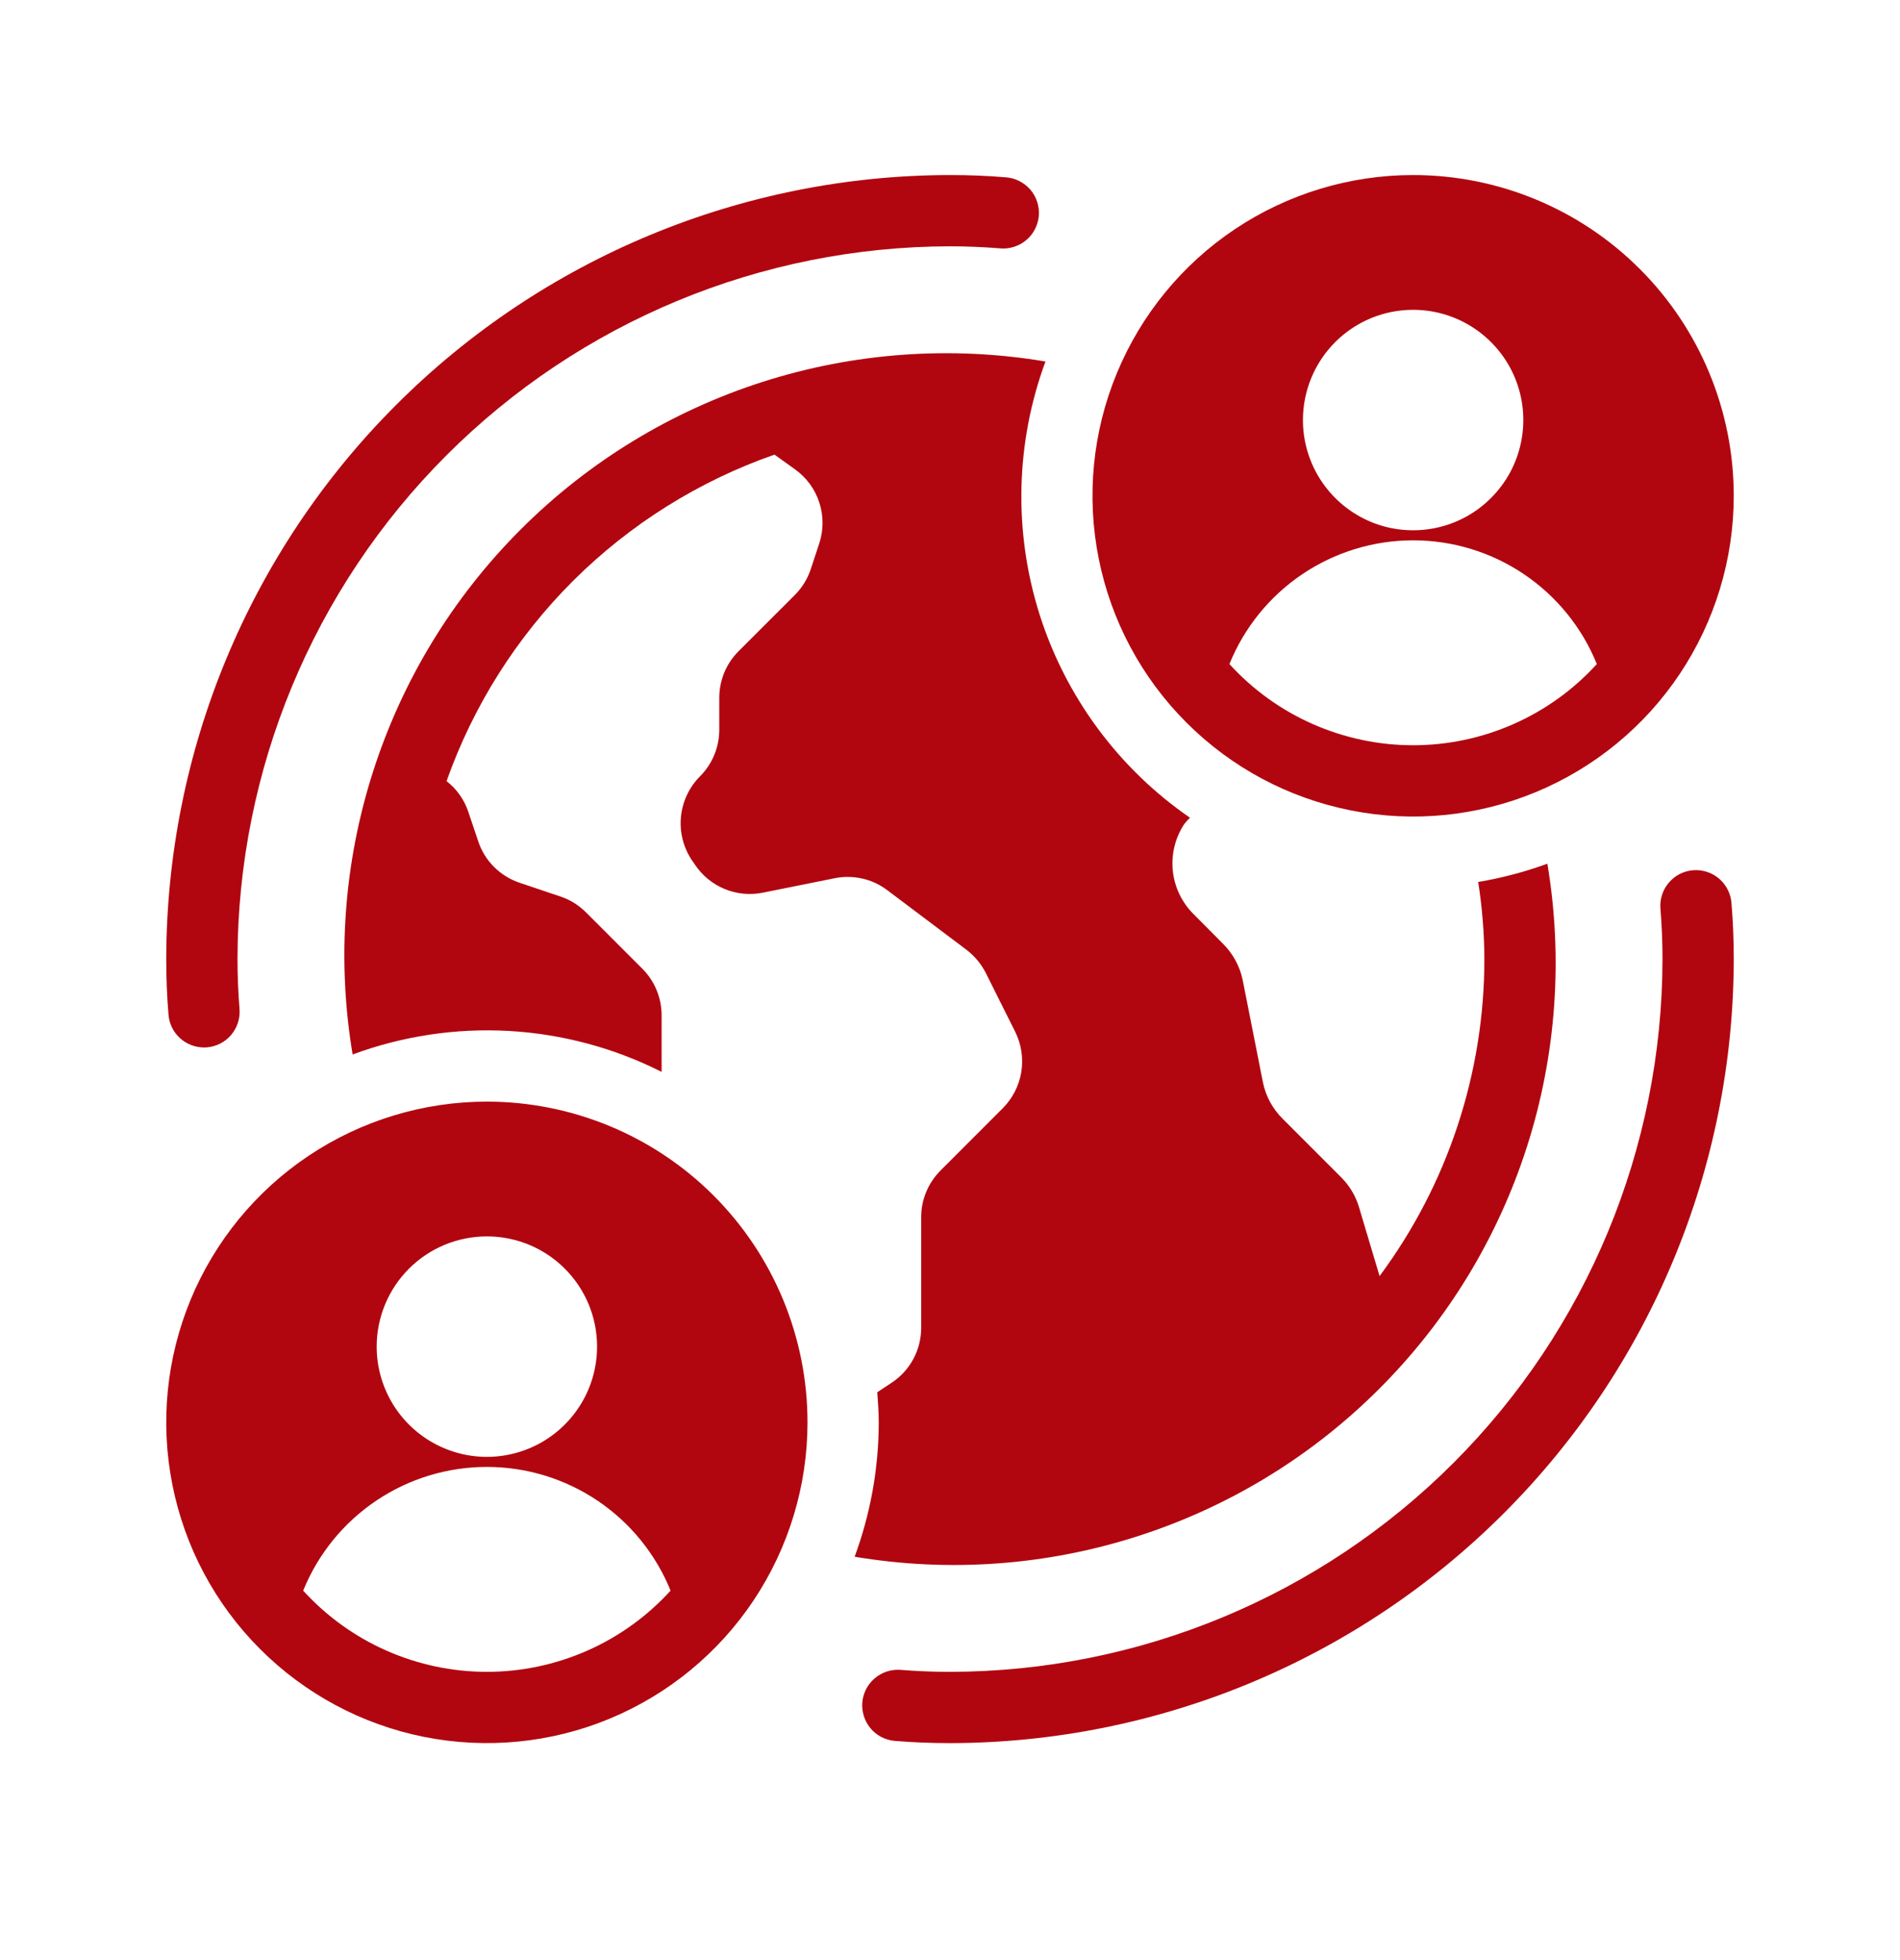
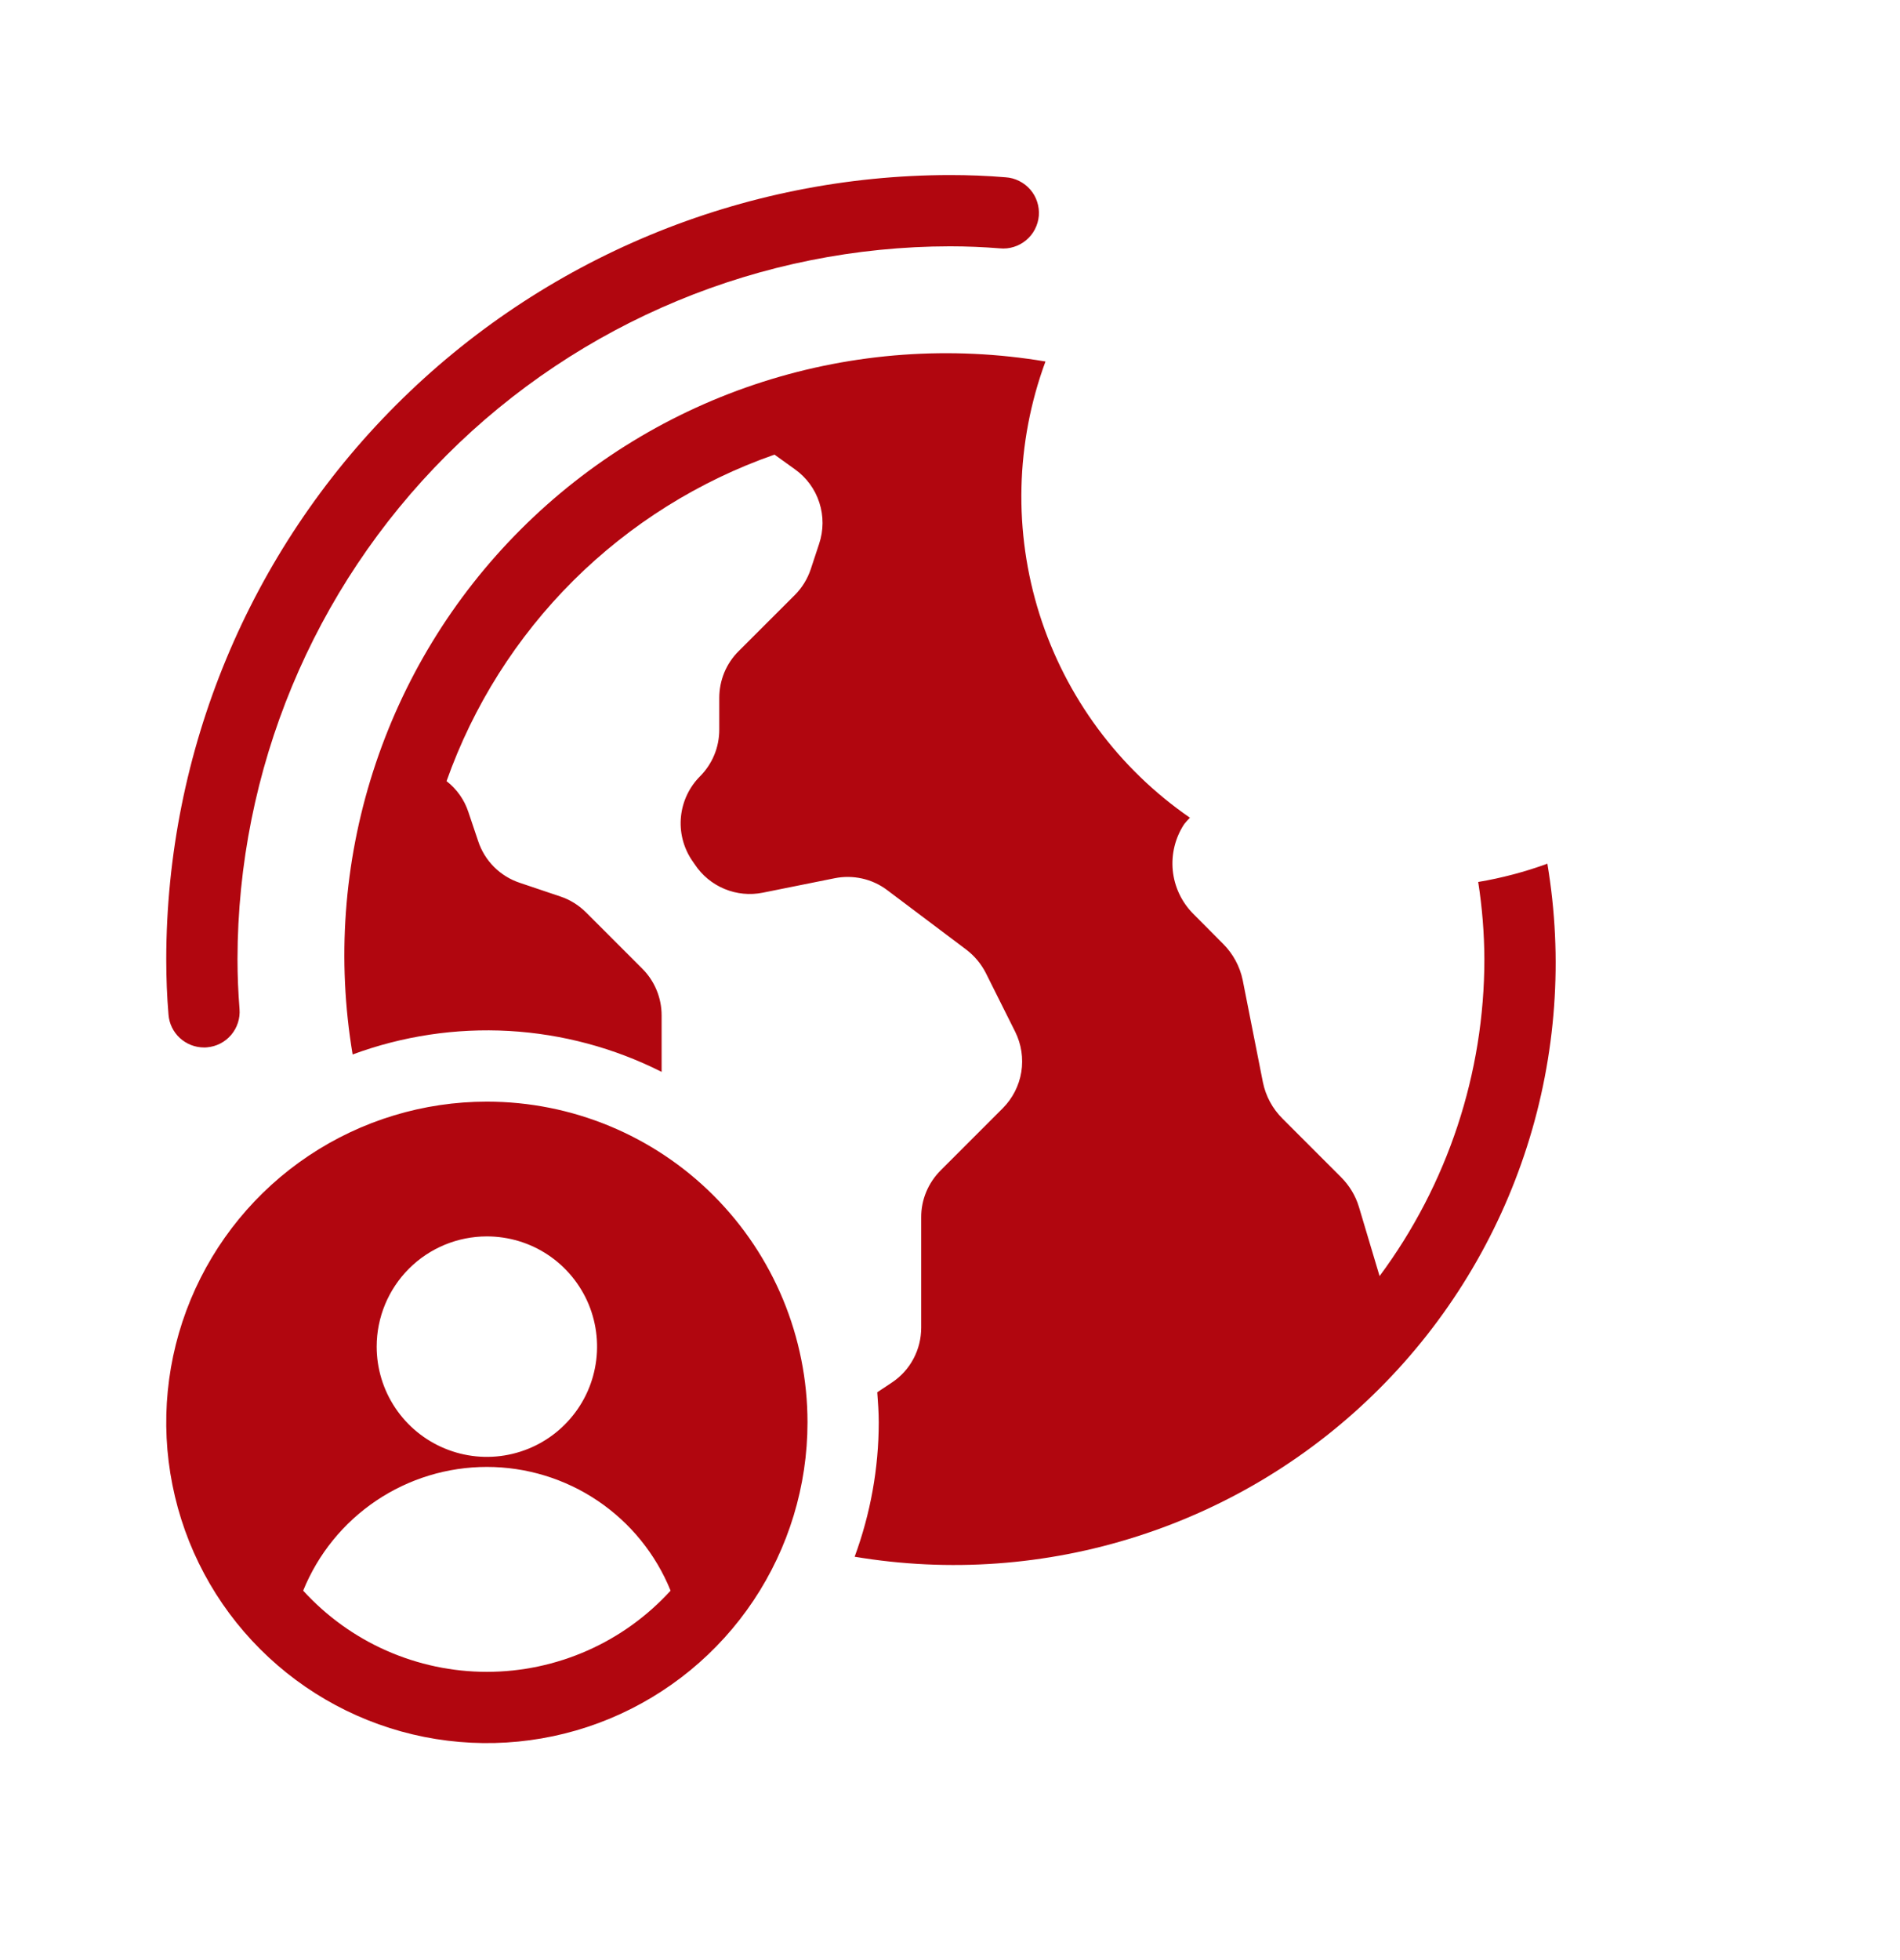
<svg xmlns="http://www.w3.org/2000/svg" width="32" height="33" viewBox="0 0 32 33" fill="none">
  <path d="M24.896 14.849C24.963 15.278 24.998 15.712 25 16.147C25 18.069 24.381 19.941 23.235 21.484L22.887 20.319C22.83 20.13 22.726 19.959 22.586 19.819L21.6 18.833C21.432 18.666 21.317 18.453 21.27 18.221L20.93 16.502C20.882 16.27 20.767 16.058 20.6 15.891L20.096 15.384C19.901 15.188 19.78 14.931 19.752 14.656C19.725 14.381 19.793 14.104 19.945 13.874C19.975 13.836 20.007 13.801 20.041 13.767C18.84 12.939 17.949 11.734 17.508 10.343C17.068 8.952 17.103 7.454 17.608 6.086C16.016 5.819 14.383 5.937 12.845 6.429C11.308 6.921 9.91 7.773 8.769 8.915C7.627 10.056 6.775 11.453 6.283 12.991C5.79 14.528 5.672 16.161 5.939 17.753C6.78 17.442 7.676 17.307 8.571 17.357C9.467 17.408 10.342 17.642 11.143 18.046V17.094C11.143 16.948 11.114 16.803 11.058 16.668C11.002 16.533 10.92 16.41 10.816 16.307L9.869 15.36C9.747 15.239 9.6 15.147 9.437 15.093L8.757 14.864C8.593 14.81 8.443 14.718 8.321 14.596C8.199 14.474 8.107 14.325 8.053 14.16L7.888 13.67C7.82 13.464 7.692 13.284 7.521 13.151C7.971 11.88 8.701 10.726 9.657 9.774C10.614 8.823 11.771 8.098 13.044 7.654L13.387 7.9C13.581 8.038 13.726 8.234 13.799 8.461C13.873 8.688 13.871 8.932 13.795 9.158L13.654 9.585C13.599 9.748 13.508 9.896 13.387 10.017L12.44 10.963C12.336 11.066 12.254 11.189 12.198 11.324C12.143 11.459 12.114 11.604 12.114 11.75V12.284C12.114 12.43 12.086 12.575 12.03 12.71C11.974 12.845 11.892 12.968 11.789 13.071C11.608 13.253 11.495 13.492 11.469 13.748C11.443 14.004 11.507 14.261 11.648 14.475L11.701 14.552C11.823 14.737 11.997 14.881 12.202 14.966C12.406 15.051 12.631 15.073 12.848 15.029L14.057 14.786C14.21 14.755 14.368 14.757 14.521 14.791C14.673 14.825 14.816 14.891 14.941 14.985L16.277 15.99C16.413 16.094 16.524 16.227 16.602 16.379L17.098 17.371C17.202 17.58 17.238 17.817 17.201 18.048C17.163 18.279 17.054 18.492 16.889 18.658L15.84 19.707C15.737 19.811 15.655 19.933 15.599 20.068C15.543 20.203 15.514 20.348 15.515 20.494V22.35C15.515 22.534 15.471 22.715 15.384 22.877C15.298 23.039 15.172 23.177 15.019 23.278L14.775 23.44C14.787 23.608 14.8 23.776 14.8 23.948C14.799 24.72 14.661 25.485 14.394 26.209C15.986 26.476 17.619 26.358 19.156 25.865C20.694 25.373 22.091 24.521 23.232 23.379C24.374 22.238 25.226 20.84 25.718 19.303C26.21 17.766 26.328 16.133 26.061 14.541C25.683 14.679 25.293 14.782 24.896 14.849Z" fill="#B1060F" />
  <path d="M3.436 17.635C3.285 17.635 3.14 17.578 3.029 17.476C2.918 17.374 2.85 17.234 2.838 17.084C2.812 16.774 2.8 16.463 2.8 16.147C2.804 12.648 4.196 9.292 6.671 6.818C9.145 4.343 12.5 2.951 16 2.947C16.317 2.947 16.627 2.959 16.937 2.985C17.016 2.99 17.094 3.011 17.165 3.047C17.236 3.082 17.3 3.132 17.352 3.192C17.404 3.252 17.444 3.322 17.468 3.398C17.493 3.474 17.502 3.553 17.496 3.633C17.489 3.712 17.467 3.789 17.43 3.86C17.394 3.931 17.343 3.993 17.282 4.044C17.221 4.095 17.15 4.134 17.074 4.157C16.998 4.181 16.918 4.189 16.839 4.181C16.561 4.159 16.284 4.147 16 4.147C12.819 4.151 9.768 5.416 7.519 7.666C5.269 9.915 4.004 12.966 4 16.147C4 16.43 4.012 16.708 4.034 16.987C4.047 17.145 3.996 17.302 3.893 17.424C3.79 17.545 3.644 17.62 3.485 17.633C3.468 17.635 3.452 17.635 3.436 17.635Z" fill="#B1060F" />
-   <path d="M16 29.347C15.684 29.347 15.373 29.335 15.063 29.309C14.906 29.294 14.762 29.218 14.661 29.097C14.56 28.976 14.511 28.82 14.523 28.663C14.536 28.506 14.61 28.36 14.73 28.258C14.849 28.155 15.004 28.103 15.161 28.113C15.439 28.136 15.716 28.147 16 28.147C19.181 28.143 22.232 26.878 24.481 24.628C26.731 22.378 27.996 19.328 28 16.147C28 15.863 27.988 15.586 27.966 15.308C27.958 15.229 27.966 15.149 27.99 15.072C28.013 14.996 28.052 14.926 28.103 14.865C28.154 14.804 28.216 14.753 28.287 14.716C28.358 14.68 28.435 14.658 28.514 14.651C28.594 14.645 28.673 14.654 28.749 14.679C28.825 14.703 28.895 14.743 28.955 14.795C29.015 14.847 29.065 14.91 29.1 14.982C29.136 15.053 29.157 15.13 29.162 15.21C29.188 15.52 29.2 15.83 29.2 16.147C29.196 19.646 27.804 23.001 25.329 25.476C22.855 27.951 19.5 29.343 16 29.347Z" fill="#B1060F" />
-   <path d="M23.8 2.947C22.732 2.947 21.688 3.264 20.8 3.857C19.912 4.45 19.22 5.294 18.811 6.281C18.402 7.267 18.295 8.353 18.504 9.401C18.712 10.448 19.226 11.41 19.982 12.165C20.737 12.921 21.699 13.435 22.747 13.643C23.794 13.852 24.88 13.745 25.866 13.336C26.853 12.927 27.697 12.235 28.29 11.347C28.883 10.459 29.2 9.415 29.2 8.347C29.2 6.915 28.631 5.541 27.618 4.529C26.606 3.516 25.232 2.947 23.8 2.947ZM23.8 5.216C24.167 5.216 24.526 5.325 24.831 5.529C25.136 5.733 25.374 6.022 25.515 6.362C25.655 6.701 25.692 7.074 25.62 7.434C25.549 7.794 25.372 8.125 25.112 8.384C24.853 8.644 24.522 8.821 24.162 8.892C23.802 8.964 23.429 8.927 23.09 8.787C22.751 8.646 22.461 8.408 22.257 8.103C22.053 7.798 21.944 7.439 21.944 7.072C21.944 6.58 22.14 6.107 22.488 5.759C22.836 5.411 23.308 5.216 23.8 5.216ZM23.8 12.547C23.218 12.547 22.642 12.425 22.109 12.19C21.576 11.955 21.098 11.611 20.706 11.18C20.956 10.564 21.384 10.037 21.935 9.666C22.486 9.295 23.136 9.097 23.8 9.097C24.465 9.097 25.114 9.295 25.665 9.666C26.216 10.037 26.644 10.564 26.894 11.18C26.502 11.611 26.024 11.955 25.491 12.19C24.959 12.425 24.383 12.547 23.8 12.547Z" fill="#B1060F" />
  <path d="M8.2 18.547C7.132 18.547 6.088 18.864 5.2 19.457C4.312 20.05 3.62 20.894 3.211 21.88C2.802 22.867 2.695 23.953 2.904 25C3.112 26.048 3.626 27.01 4.382 27.765C5.137 28.52 6.099 29.035 7.146 29.243C8.194 29.451 9.28 29.345 10.267 28.936C11.253 28.527 12.097 27.835 12.69 26.947C13.283 26.059 13.6 25.015 13.6 23.947C13.6 22.515 13.031 21.141 12.018 20.128C11.006 19.116 9.632 18.547 8.2 18.547ZM8.2 20.816C8.567 20.816 8.926 20.924 9.231 21.128C9.536 21.332 9.774 21.622 9.915 21.961C10.055 22.301 10.092 22.674 10.02 23.034C9.949 23.394 9.772 23.724 9.512 23.984C9.253 24.244 8.922 24.42 8.562 24.492C8.202 24.564 7.829 24.527 7.49 24.386C7.151 24.246 6.861 24.008 6.657 23.703C6.453 23.398 6.344 23.039 6.344 22.672C6.344 22.179 6.54 21.707 6.888 21.359C7.236 21.011 7.708 20.816 8.2 20.816ZM8.2 28.147C7.618 28.147 7.041 28.025 6.509 27.79C5.976 27.555 5.498 27.21 5.106 26.78C5.356 26.164 5.784 25.637 6.335 25.266C6.886 24.895 7.536 24.697 8.2 24.697C8.864 24.697 9.514 24.895 10.065 25.266C10.616 25.637 11.044 26.164 11.294 26.78C10.902 27.21 10.424 27.555 9.891 27.79C9.359 28.025 8.782 28.147 8.2 28.147Z" fill="#B1060F" />
</svg>